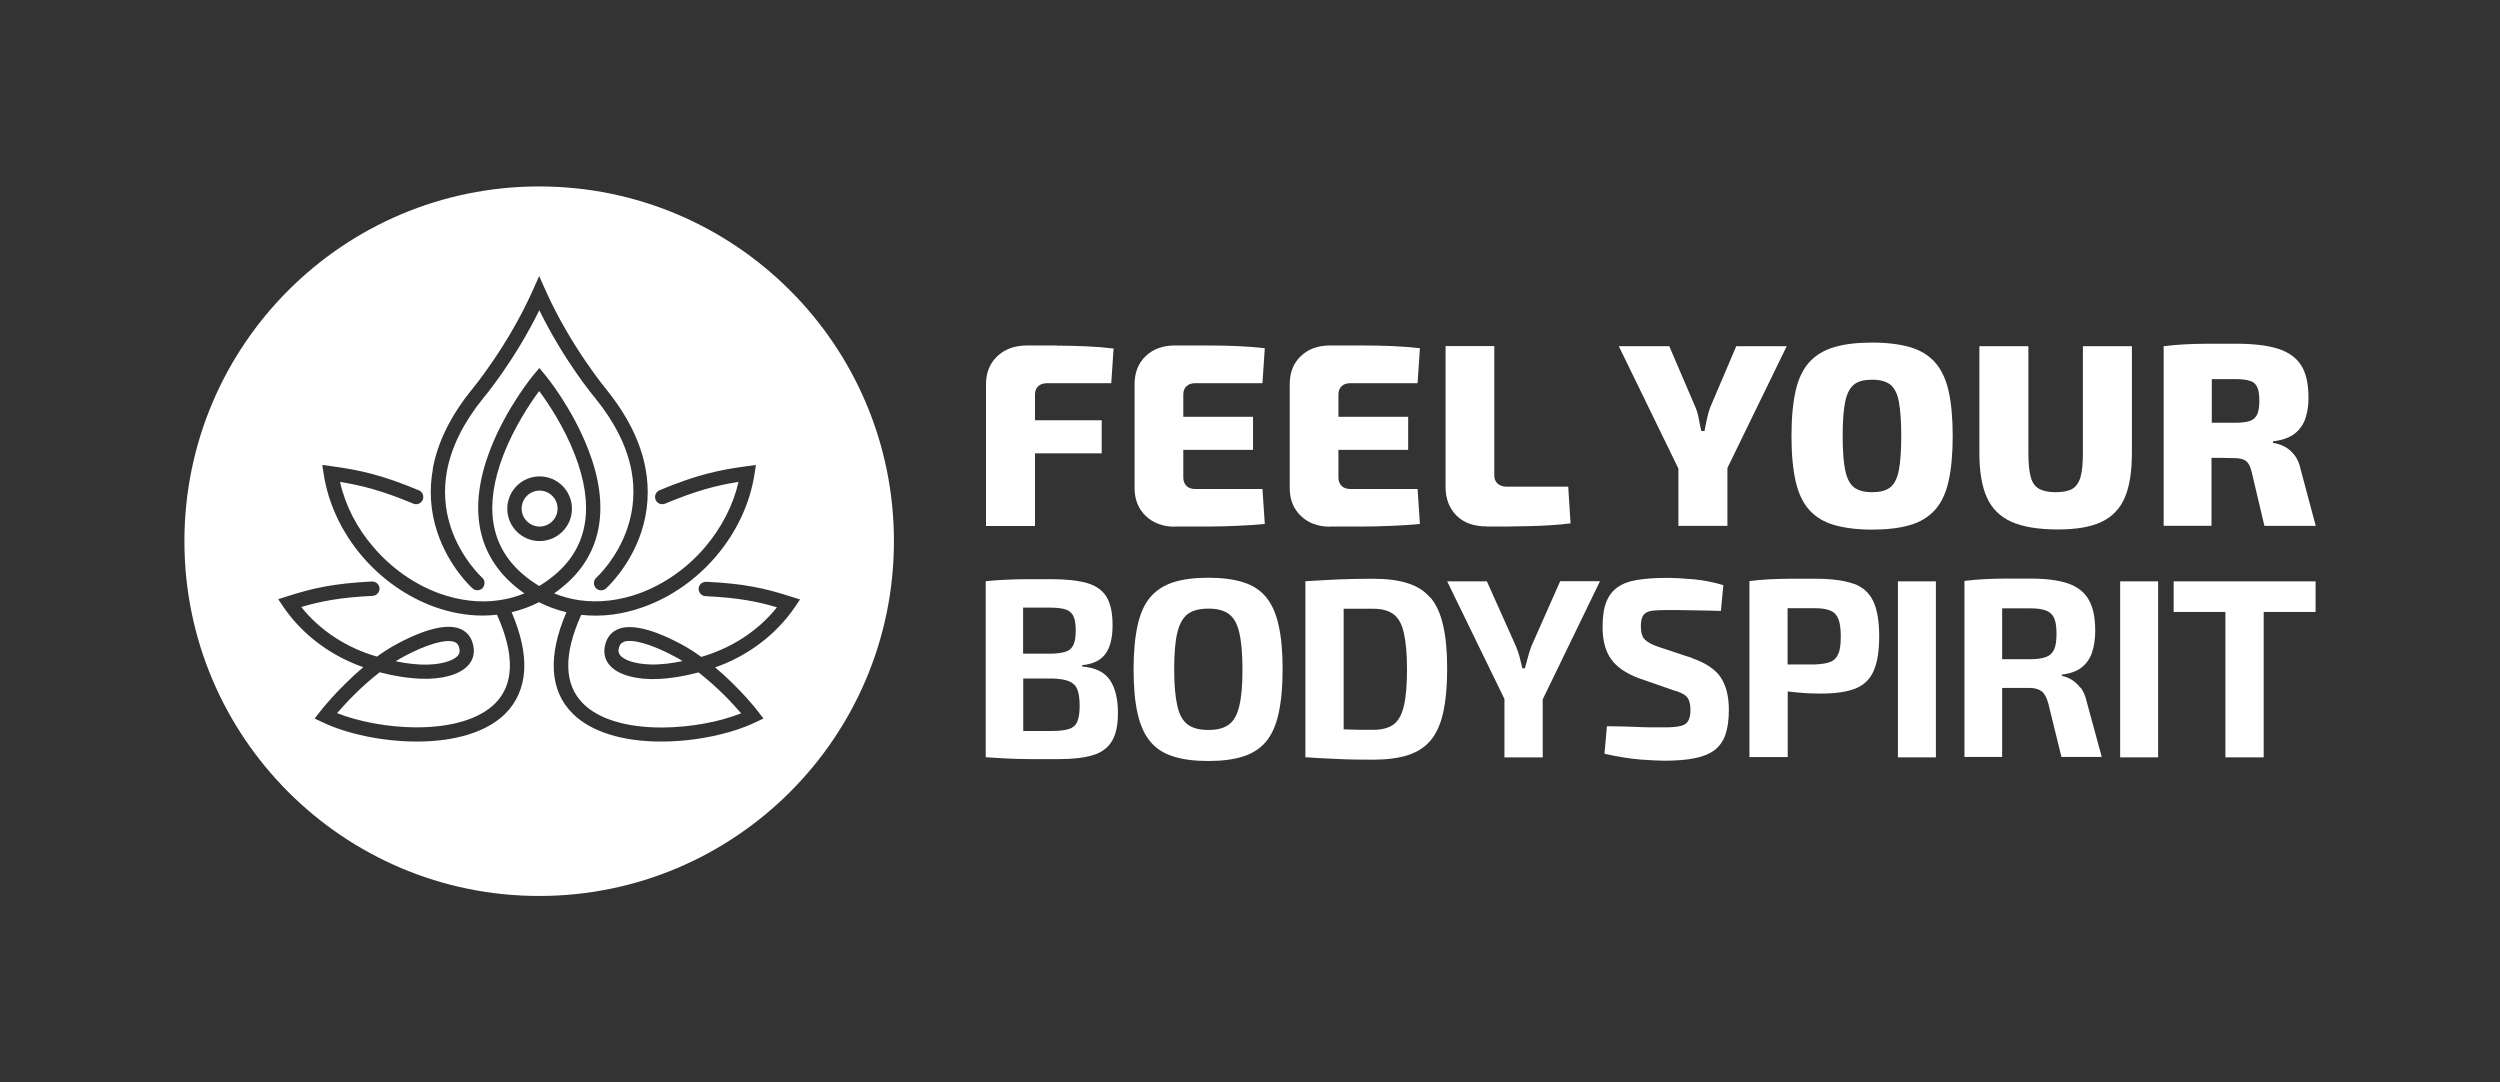
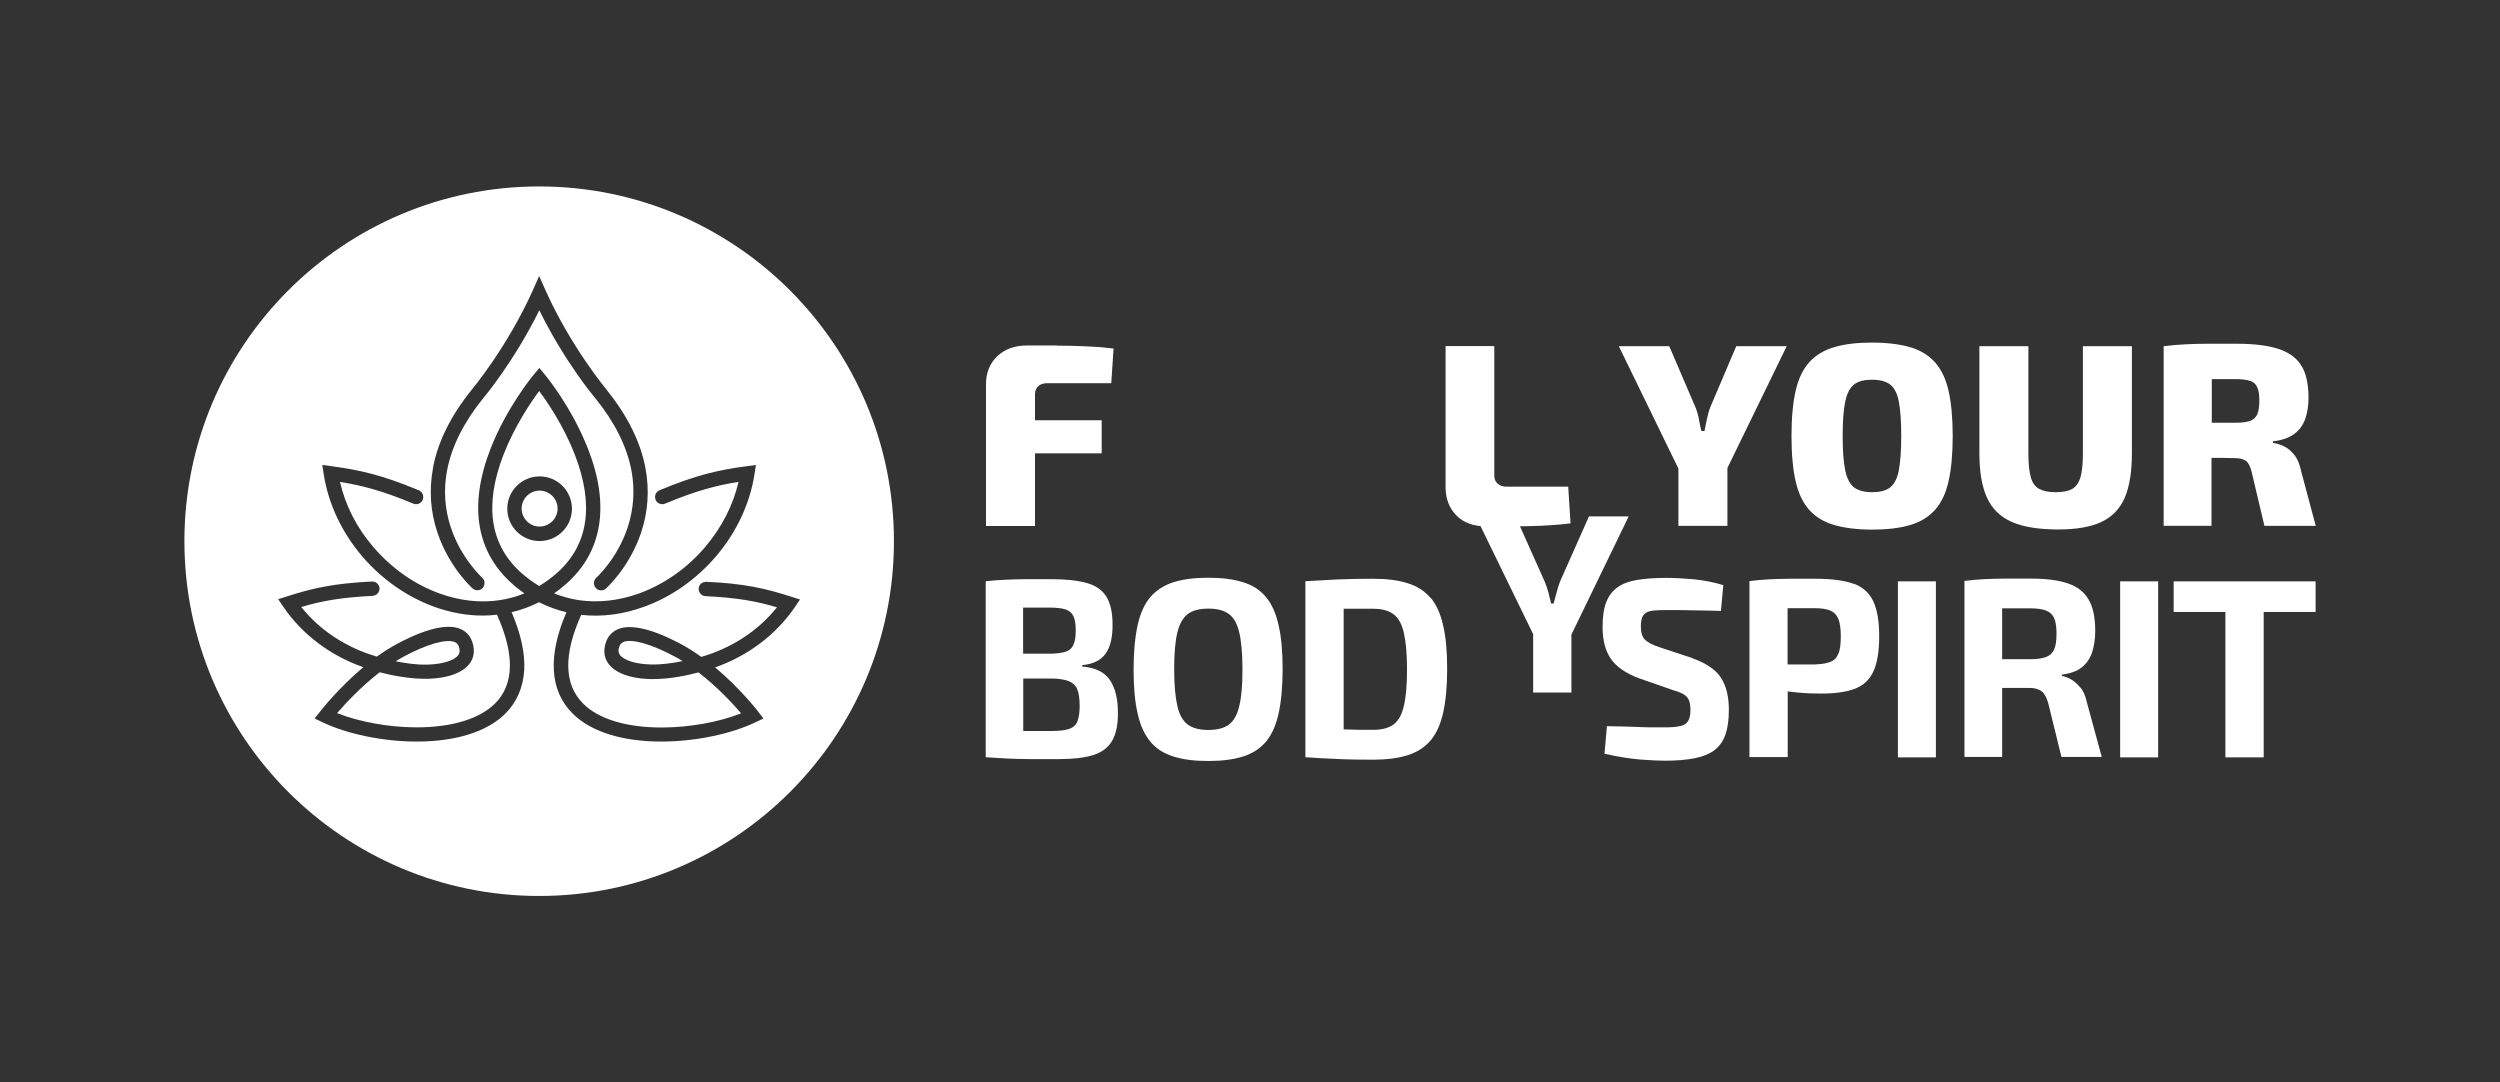
<svg xmlns="http://www.w3.org/2000/svg" id="Ebene_1" version="1.1" viewBox="0 0 172.44 74.66">
  <rect x="0" y="0" width="172.44" height="74.66" fill="#333333" stroke="none" />
  <defs>
    <style>
      .st0 {
        fill: #fff;
      }
    </style>
  </defs>
  <path class="st0" d="M72.89,23.83c-.71,0-1.39,0-2.06,0-.84,0-1.52.25-2.04.74-.52.49-.78,1.14-.78,1.94v9.77h3.38v-5.01h4.6v-2.28h-4.6v-1.78c0-.24.07-.43.22-.57.15-.14.36-.21.64-.21h4.4l.16-2.39c-.55-.07-1.16-.12-1.84-.15-.68-.03-1.37-.05-2.07-.05Z" />
-   <path class="st0" d="M81.04,36.32c.69,0,1.4,0,2.13,0,.72,0,1.44-.02,2.14-.05.7-.03,1.34-.07,1.93-.13l-.16-2.41h-4.63c-.26,0-.47-.07-.61-.21-.14-.14-.22-.33-.22-.57v-1.92h4.81v-2.28h-4.81v-1.54c0-.24.07-.43.22-.57.14-.14.35-.21.61-.21h4.63l.16-2.41c-.59-.07-1.23-.12-1.93-.15-.7-.03-1.41-.04-2.14-.04h-2.13c-.83,0-1.5.24-2.01.73-.51.48-.77,1.13-.77,1.93v7.18c0,.79.26,1.43.77,1.92.51.49,1.19.74,2.01.74Z" />
-   <path class="st0" d="M91.74,36.32c.69,0,1.4,0,2.13,0,.72,0,1.44-.02,2.14-.05.7-.03,1.34-.07,1.93-.13l-.16-2.41h-4.63c-.26,0-.47-.07-.61-.21-.14-.14-.22-.33-.22-.57v-1.92h4.81v-2.28h-4.81v-1.54c0-.24.07-.43.22-.57.14-.14.35-.21.61-.21h4.63l.16-2.41c-.59-.07-1.23-.12-1.93-.15-.7-.03-1.41-.04-2.14-.04h-2.13c-.83,0-1.5.24-2.01.73-.51.48-.77,1.13-.77,1.93v7.18c0,.79.26,1.43.77,1.92.51.49,1.19.74,2.01.74Z" />
  <path class="st0" d="M102.55,36.32c.97,0,1.95,0,2.94-.03.99-.02,1.94-.08,2.84-.19l-.16-2.53h-4.24c-.26,0-.47-.07-.63-.21-.16-.14-.23-.33-.23-.57v-8.92h-3.36v9.73c0,.8.25,1.45.75,1.96.5.5,1.19.75,2.09.75Z" />
  <path class="st0" d="M115.77,36.27h3.38v-3.99l4.09-8.4h-3.48l-1.78,4.18c-.1.25-.18.53-.24.83-.07.3-.12.58-.17.84h-.22c-.06-.26-.12-.54-.17-.83-.05-.29-.13-.57-.24-.82l-1.8-4.2h-3.48l4.11,8.44v3.95Z" />
  <path class="st0" d="M133.45,24.97c-.44-.48-1.02-.83-1.72-1.03-.71-.2-1.57-.31-2.6-.31s-1.88.1-2.59.31c-.71.2-1.29.55-1.73,1.03-.44.48-.76,1.14-.95,1.97-.19.83-.29,1.87-.29,3.14s.1,2.3.29,3.13c.19.83.51,1.49.95,1.98.44.48,1.02.83,1.73,1.03.71.2,1.58.31,2.59.31s1.9-.1,2.6-.31c.71-.2,1.28-.55,1.72-1.03.44-.48.76-1.14.95-1.98.19-.83.29-1.88.29-3.13s-.1-2.32-.29-3.14c-.19-.83-.51-1.48-.95-1.97ZM130.97,32.46c-.11.56-.32.95-.61,1.17-.29.22-.7.32-1.23.32s-.94-.11-1.23-.32c-.29-.22-.5-.6-.62-1.17-.12-.56-.18-1.36-.18-2.39s.06-1.83.18-2.39c.12-.56.33-.95.62-1.17.29-.22.7-.32,1.23-.32s.94.11,1.23.32c.29.22.5.6.61,1.17.11.56.17,1.36.17,2.39s-.06,1.83-.17,2.39Z" />
  <path class="st0" d="M147.05,23.88h-3.38v7.36c0,.71-.05,1.26-.16,1.65s-.3.67-.57.83c-.28.16-.66.23-1.15.23s-.86-.08-1.14-.23c-.28-.16-.48-.43-.58-.83-.11-.4-.16-.95-.16-1.65v-7.36h-3.38v7.36c0,1.28.17,2.31.52,3.08.35.77.92,1.33,1.71,1.68.8.35,1.86.52,3.21.52,1.24,0,2.24-.17,2.98-.52.74-.35,1.28-.91,1.61-1.68.33-.77.49-1.8.49-3.08v-7.36Z" />
  <path class="st0" d="M152.56,31.58c.45,0,.97,0,1.56.02.35,0,.61.06.79.19s.31.38.4.76l.88,3.72h3.54l-1.02-3.82c-.1-.47-.25-.83-.48-1.1-.22-.27-.46-.46-.72-.58-.26-.12-.5-.19-.73-.22v-.11c.62-.07,1.11-.24,1.47-.51s.61-.62.76-1.05c.15-.43.22-.91.22-1.44,0-.97-.17-1.72-.51-2.25-.34-.53-.88-.91-1.61-1.14-.73-.23-1.68-.34-2.84-.34-.78,0-1.45,0-2,0-.56,0-1.07.02-1.54.04-.47.02-.96.07-1.49.13v12.39h3.3v-4.68ZM155.21,26.27c.23.08.4.23.49.45.1.22.14.53.14.93s-.05.7-.14.92c-.1.22-.26.37-.49.46-.23.08-.57.13-1,.13h-1.65v-3.01c.5,0,1.05,0,1.65,0,.43,0,.76.04,1,.13Z" />
  <path class="st0" d="M74.64,45.99v-.11c.75-.07,1.28-.33,1.61-.78.33-.45.49-1.11.49-1.98s-.14-1.48-.41-1.94c-.28-.46-.72-.78-1.34-.96-.62-.18-1.44-.27-2.47-.27-.68,0-1.27,0-1.78,0-.51,0-.97.02-1.41.04-.43.02-.88.05-1.34.1v12.14c.51.04,1,.06,1.48.09.48.02,1.01.04,1.58.04.57,0,1.24,0,2.01,0,.95,0,1.73-.09,2.32-.27.59-.18,1.03-.5,1.31-.96.28-.46.42-1.1.42-1.94,0-.97-.18-1.73-.55-2.28-.37-.55-1.01-.86-1.93-.94ZM72.38,41.91c.47,0,.84.04,1.1.12.26.08.45.24.56.47.11.23.16.56.16.99s-.05.75-.16.99c-.1.23-.28.39-.53.47-.25.08-.58.13-1.01.14h-1.93v-3.18s.06,0,.09,0h1.71ZM74.32,49.76c-.11.25-.3.43-.58.52-.28.09-.66.14-1.14.14-.74,0-1.41,0-2.02,0v-3.62h1.97c.49.01.88.07,1.16.18.28.11.48.29.59.55.11.26.17.65.17,1.15,0,.47-.05.83-.16,1.08Z" />
  <path class="st0" d="M87.32,41.18c-.4-.48-.92-.82-1.58-1.02-.66-.21-1.45-.31-2.4-.31s-1.74.1-2.4.31c-.66.21-1.18.55-1.59,1.02-.4.47-.7,1.12-.88,1.94-.18.82-.28,1.83-.28,3.05s.09,2.24.28,3.05c.18.82.48,1.46.88,1.94.4.48.93.82,1.59,1.02.66.21,1.45.31,2.4.31s1.74-.1,2.4-.31c.66-.21,1.18-.55,1.58-1.02.4-.48.69-1.12.87-1.94.18-.82.28-1.83.28-3.05s-.09-2.24-.28-3.05c-.18-.82-.47-1.46-.87-1.94ZM85.48,48.7c-.14.61-.39,1.04-.72,1.28-.34.25-.81.37-1.41.37s-1.08-.12-1.42-.37c-.34-.25-.58-.67-.72-1.28-.14-.61-.22-1.45-.22-2.53s.07-1.94.22-2.54c.14-.6.39-1.03.72-1.28.34-.25.81-.37,1.42-.37s1.07.12,1.41.37c.34.25.58.67.72,1.28.14.6.22,1.45.22,2.54s-.07,1.92-.22,2.53Z" />
  <path class="st0" d="M98.67,41.24c-.4-.47-.92-.81-1.57-1.01-.65-.21-1.45-.31-2.39-.31s-1.76.02-2.51.05c-.75.04-1.47.08-2.16.12v12.14c.69.05,1.41.09,2.17.12.76.04,1.59.05,2.5.05s1.74-.1,2.39-.31c.65-.21,1.17-.54,1.57-1.01.4-.47.69-1.11.87-1.91.18-.8.28-1.81.28-3.02s-.09-2.21-.28-3.02c-.18-.8-.47-1.44-.87-1.91ZM96.83,48.7c-.14.61-.39,1.04-.72,1.28-.34.24-.8.36-1.39.36-.74,0-1.41,0-2.01-.03,0,0-.02,0-.03,0v-8.32c.05,0,.1,0,.16,0,.55,0,1.18,0,1.88,0,.59,0,1.05.12,1.39.37.34.25.58.67.72,1.28.14.61.22,1.45.22,2.53s-.07,1.92-.22,2.53Z" />
-   <path class="st0" d="M107.61,40.1l-1.98,4.47c-.09.23-.17.49-.24.76-.07.27-.14.53-.21.77h-.17c-.06-.25-.12-.5-.19-.77-.07-.27-.16-.52-.26-.76l-2-4.47h-2.74l3.95,8.11v4.03h2.64v-4l3.95-8.15h-2.74Z" />
+   <path class="st0" d="M107.61,40.1c-.09.23-.17.49-.24.76-.07.27-.14.53-.21.77h-.17c-.06-.25-.12-.5-.19-.77-.07-.27-.16-.52-.26-.76l-2-4.47h-2.74l3.95,8.11v4.03h2.64v-4l3.95-8.15h-2.74Z" />
  <path class="st0" d="M116.72,45.39l-2.29-.76c-.46-.15-.78-.32-.97-.51-.19-.19-.28-.49-.28-.9,0-.27.03-.48.09-.63.06-.15.16-.27.29-.34.14-.08.32-.12.54-.14.22-.02.5-.03.82-.03.66,0,1.32,0,2,.02.68.01,1.27.02,1.78.04l.17-1.78c-.66-.2-1.33-.33-2.02-.4-.69-.06-1.33-.1-1.91-.1-.78,0-1.45.05-2.01.14-.56.09-1.01.26-1.36.51-.35.25-.61.59-.78,1.03-.17.44-.25,1.01-.25,1.72,0,.9.19,1.63.57,2.18.38.55,1.02,1,1.93,1.34l2.41.84c.29.08.51.17.68.27.17.1.29.23.36.4.07.17.11.4.11.68,0,.33-.05.58-.16.76-.1.18-.28.29-.54.35-.26.06-.62.09-1.08.09-.26,0-.57,0-.93,0-.36,0-.78-.02-1.28-.04s-1.09-.03-1.77-.04l-.17,1.9c.93.21,1.76.34,2.48.4.72.05,1.28.08,1.67.08.82,0,1.51-.06,2.07-.17.56-.11,1.02-.3,1.36-.55.34-.26.6-.62.76-1.07.16-.46.24-1.03.24-1.72,0-.91-.18-1.65-.55-2.22-.37-.56-1.03-1.01-1.98-1.34Z" />
  <path class="st0" d="M127.86,40.27c-.63-.23-1.51-.35-2.62-.35-.71,0-1.32,0-1.82,0-.5,0-.96.02-1.39.04-.43.02-.88.06-1.36.12v12.14h2.64v-4.53c.23.03.47.06.72.08.51.05,1.02.07,1.55.07,1,0,1.79-.11,2.38-.34.59-.23,1.01-.63,1.27-1.21.26-.57.39-1.38.39-2.41s-.14-1.84-.41-2.41c-.27-.57-.72-.98-1.35-1.21ZM126.81,45.07c-.11.28-.29.48-.55.58-.26.11-.62.16-1.08.18h-1.88v-3.88c.56,0,1.19,0,1.88,0,.46,0,.82.06,1.08.17.26.11.44.31.55.59.11.28.16.68.16,1.2s-.05.9-.16,1.18Z" />
  <rect class="st0" height="12.14" width="2.62" x="130.91" y="40.1" />
  <path class="st0" d="M143.5,47.44c-.2-.25-.41-.44-.63-.57-.22-.13-.44-.21-.65-.25v-.09c.57-.07,1.03-.23,1.36-.49.33-.26.57-.6.72-1.03.14-.43.22-.92.22-1.49,0-.93-.15-1.65-.46-2.17-.3-.52-.78-.89-1.43-1.11-.65-.22-1.5-.33-2.54-.33-.71,0-1.32,0-1.83,0-.51,0-.97.02-1.4.04-.43.02-.88.06-1.36.12v12.14h2.6v-4.76c.52,0,1.14,0,1.88,0,.36,0,.64.08.84.23.2.15.35.43.46.83l.91,3.7h2.78l-1.03-3.78c-.09-.42-.24-.76-.43-1.01ZM141.69,44.78c-.11.26-.3.44-.57.54-.27.1-.64.15-1.09.15h-1.93v-3.51c.57,0,1.21,0,1.93,0,.46,0,.82.05,1.09.15.27.1.46.28.57.53.11.25.16.61.16,1.08s-.05.82-.16,1.07Z" />
  <rect class="st0" height="12.14" width="2.62" x="146.24" y="40.1" />
  <polygon class="st0" points="159.72 40.1 156.14 40.1 153.5 40.1 149.93 40.1 149.93 42.21 153.5 42.21 153.5 52.24 156.14 52.24 156.14 42.21 159.72 42.21 159.72 40.1" />
  <g>
    <path class="st0" d="M31.62,45.17c.1-.15.11-.33.03-.57-.06-.16-.15-.26-.3-.32-.58-.22-1.9.15-3.45.98-.2.11-.4.22-.61.35.63.13,1.46.26,2.24.23,1.01-.03,1.83-.29,2.09-.67Z" />
    <path class="st0" d="M43.02,44.28c-.15.06-.24.15-.3.31-.09.23-.08.41.03.57.26.38,1.08.64,2.09.67.78.03,1.61-.1,2.24-.23-.2-.13-.41-.25-.61-.35-1.54-.82-2.87-1.2-3.45-.98Z" />
    <path class="st0" d="M37.22,33.84c-.69,0-1.24.56-1.24,1.24s.56,1.24,1.24,1.24,1.24-.56,1.24-1.24-.56-1.24-1.24-1.24Z" />
    <path class="st0" d="M37.19,12.86c-13.52,0-24.47,10.96-24.47,24.47s10.96,24.47,24.47,24.47,24.47-10.96,24.47-24.47-10.96-24.47-24.47-24.47ZM29.85,32.34c.33-1.83,1.24-3.67,2.69-5.46.03-.04,2.46-2.95,4.2-6.83l.45-1.01.45,1.01c1.73,3.86,4.17,6.79,4.19,6.82,1.46,1.81,2.37,3.64,2.7,5.47.27,1.48.17,2.95-.3,4.37-.8,2.41-2.38,3.83-2.44,3.89-.09.08-.21.12-.33.12-.14,0-.28-.06-.37-.17-.18-.2-.16-.52.04-.7.01-.01,1.46-1.32,2.17-3.49.41-1.26.5-2.56.26-3.88-.31-1.66-1.14-3.33-2.48-4.99-.09-.1-2.16-2.58-3.88-6.09-1.73,3.51-3.8,5.99-3.89,6.09-1.34,1.66-2.17,3.34-2.48,4.99-.24,1.31-.16,2.61.26,3.88.7,2.15,2.16,3.48,2.17,3.49.1.09.16.21.16.34,0,.13-.04.26-.12.36-.18.2-.49.22-.7.04-.07-.06-1.64-1.48-2.44-3.89-.47-1.42-.57-2.89-.3-4.37ZM49.31,46.02c1.75,1.46,2.97,3.04,2.98,3.06l.37.48-.55.26c-1.69.81-4.14,1.32-6.42,1.33h-.09c-2.68,0-4.84-.68-6.09-1.92-.81-.8-1.25-1.81-1.31-3.02-.06-1.16.23-2.5.87-3.98-.65-.15-1.29-.39-1.89-.69-.6.3-1.23.53-1.89.69.64,1.49.93,2.83.87,3.98-.07,1.2-.51,2.22-1.31,3.02-1.25,1.24-3.41,1.92-6.09,1.92h-.09c-2.27-.01-4.73-.52-6.42-1.33l-.55-.26.38-.48c.05-.07,1.26-1.61,2.98-3.06-2.27-.79-4.21-2.26-5.5-4.14l-.37-.55.63-.2c1.77-.57,3.22-.89,5.84-1.02.27-.01.5.2.52.47.01.27-.2.5-.47.52-2.26.11-3.58.37-4.93.77,1.28,1.61,3.13,2.82,5.22,3.42.48-.35.96-.65,1.43-.9,2.41-1.28,3.65-1.27,4.27-1.03.42.16.72.47.87.9.24.68.06,1.17-.14,1.46-.45.66-1.5,1.06-2.88,1.1-1.3.03-2.64-.26-3.36-.45-1.3,1-2.36,2.15-2.94,2.82,1.53.6,3.54.97,5.41.98h.08c2.42,0,4.33-.58,5.4-1.64,1.33-1.32,1.37-3.38.14-6.13-.33.04-.66.06-.99.06-1.11,0-2.24-.21-3.35-.61-1.88-.69-3.6-1.89-4.96-3.48-1.41-1.66-2.33-3.61-2.65-5.65l-.1-.65.66.09c1.93.26,3.46.6,6,1.66.25.1.37.39.27.65-.05.12-.15.22-.27.27-.12.05-.26.05-.38,0-2.2-.92-3.59-1.26-5.06-1.5.37,1.62,1.16,3.17,2.3,4.49,1.25,1.46,2.82,2.57,4.55,3.2,1.38.5,2.81.67,4.14.47.6-.09,1.18-.24,1.73-.47-.27-.19-.54-.39-.78-.61-2.54-2.21-3.08-5.43-1.57-9.33,1.12-2.88,2.92-5.06,3-5.15l.38-.46.38.46c.08.09,1.87,2.26,2.99,5.15,1.52,3.9.97,7.13-1.57,9.33-.25.22-.51.42-.78.61.55.22,1.13.38,1.73.47,1.33.19,2.76.03,4.14-.47,1.72-.63,3.3-1.73,4.55-3.2,1.13-1.33,1.93-2.88,2.3-4.49-1.47.23-2.86.58-5.07,1.5-.12.05-.26.05-.38,0-.12-.05-.22-.14-.27-.27-.1-.25.01-.54.26-.65,2.54-1.06,4.07-1.4,6-1.66l.66-.09-.1.65c-.32,2.04-1.24,3.99-2.65,5.65-1.36,1.59-3.08,2.8-4.96,3.48-1.45.53-2.91.72-4.34.56-1.24,2.75-1.19,4.81.14,6.13,1.06,1.06,2.98,1.64,5.39,1.64h.09c1.87-.01,3.88-.37,5.41-.98-.58-.67-1.64-1.82-2.94-2.82-.68.18-1.91.46-3.13.46-.08,0-.15,0-.23,0-1.38-.04-2.43-.44-2.88-1.1-.2-.29-.38-.78-.14-1.46.15-.43.46-.74.87-.9.62-.24,1.86-.25,4.27,1.03.47.25.95.55,1.43.9,2.09-.6,3.94-1.81,5.22-3.42-1.34-.4-2.67-.66-4.93-.77-.27-.01-.48-.25-.47-.52,0-.13.06-.25.16-.34.1-.09.22-.12.36-.13,2.62.12,4.07.45,5.84,1.02l.63.2-.37.55c-1.29,1.88-3.23,3.35-5.5,4.14Z" />
    <path class="st0" d="M39.65,31.36c-.74-1.91-1.82-3.53-2.46-4.39-.55.74-1.7,2.43-2.46,4.39-1.36,3.52-.93,6.28,1.3,8.22.37.32.76.6,1.16.84.4-.24.79-.52,1.16-.84,2.23-1.93,2.66-4.7,1.3-8.22ZM34.99,35.09c0-1.23,1-2.23,2.23-2.23s2.23,1,2.23,2.23-1,2.23-2.23,2.23-2.23-1-2.23-2.23Z" />
  </g>
</svg>